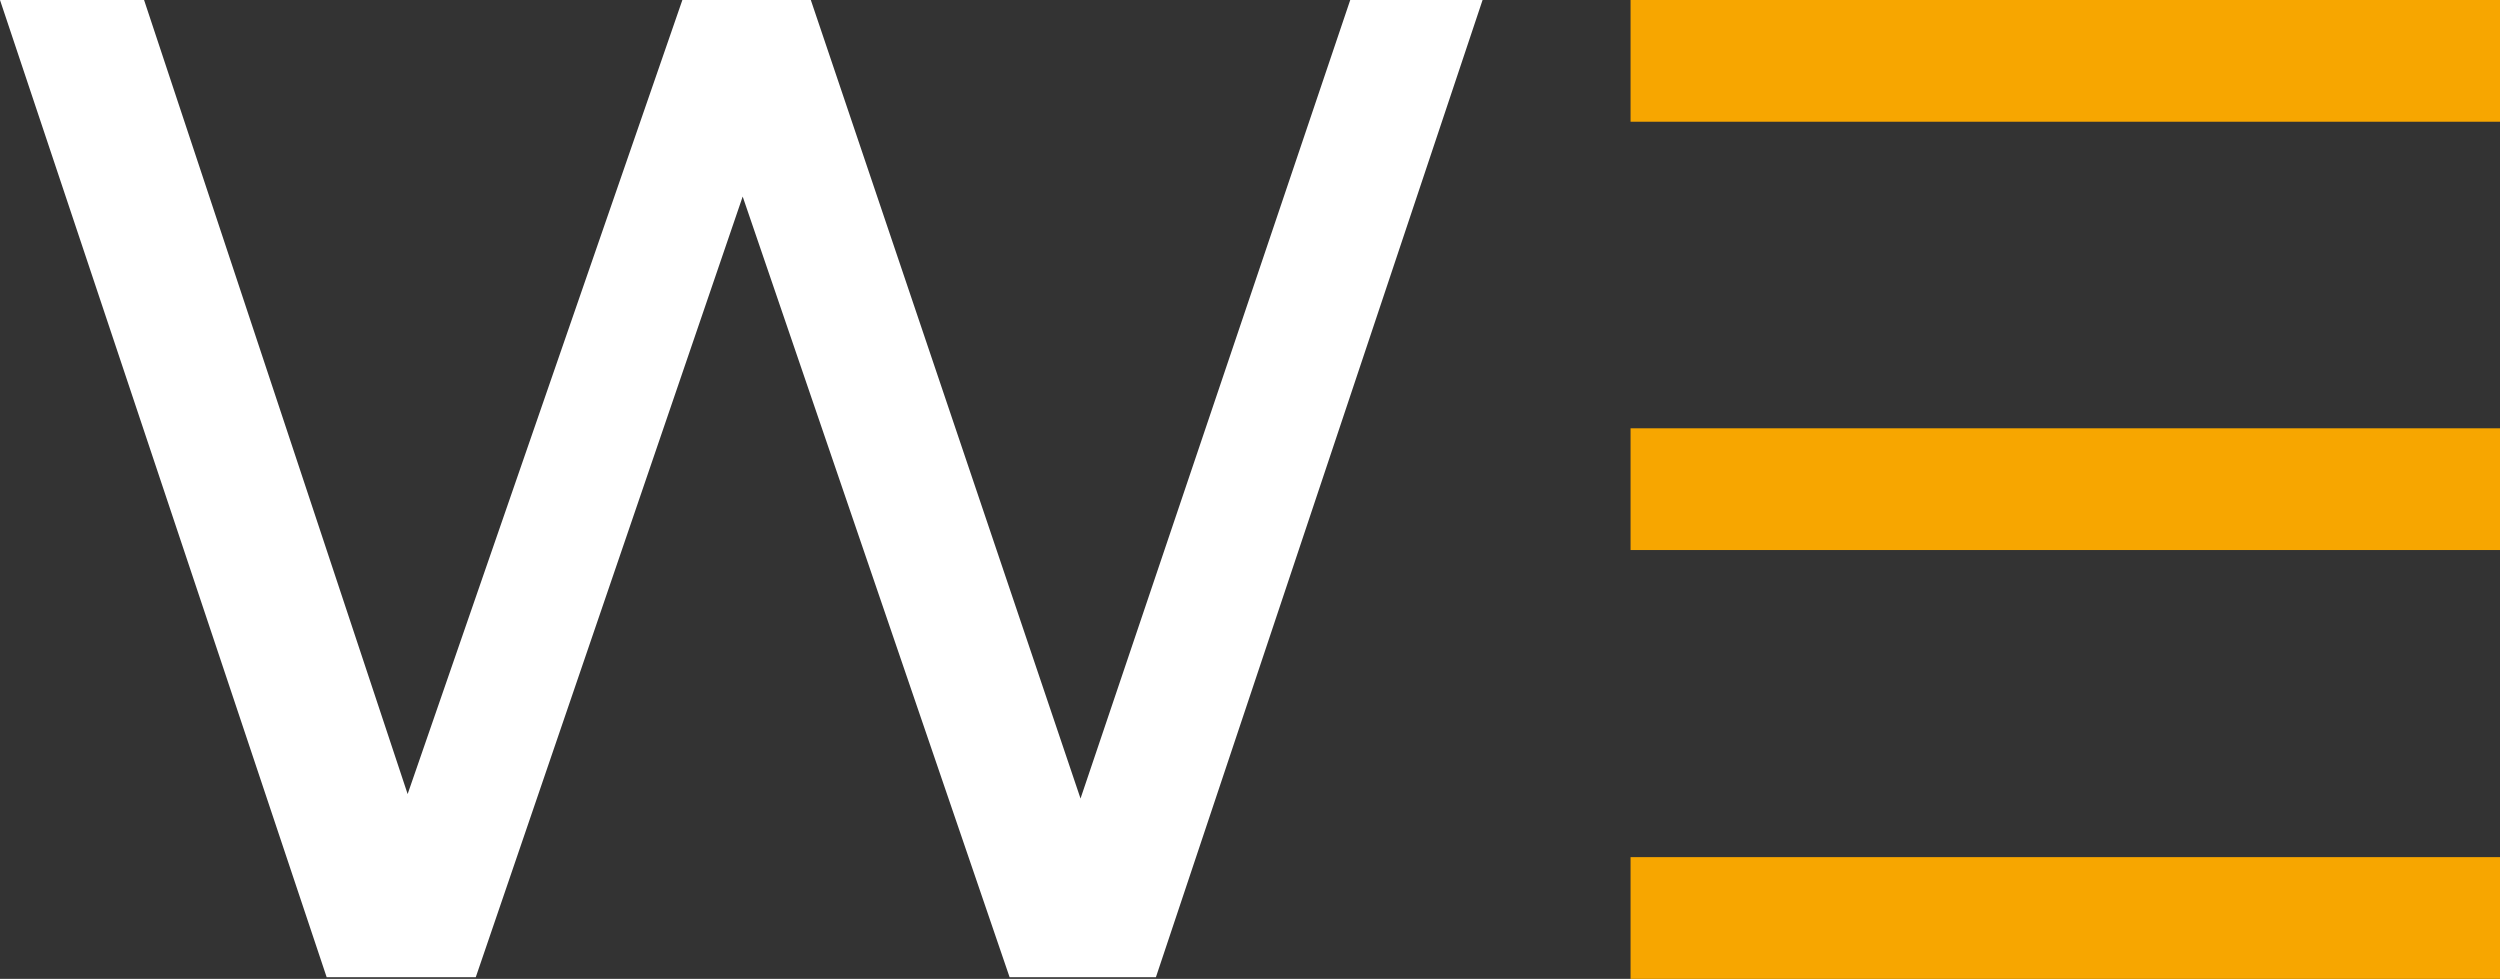
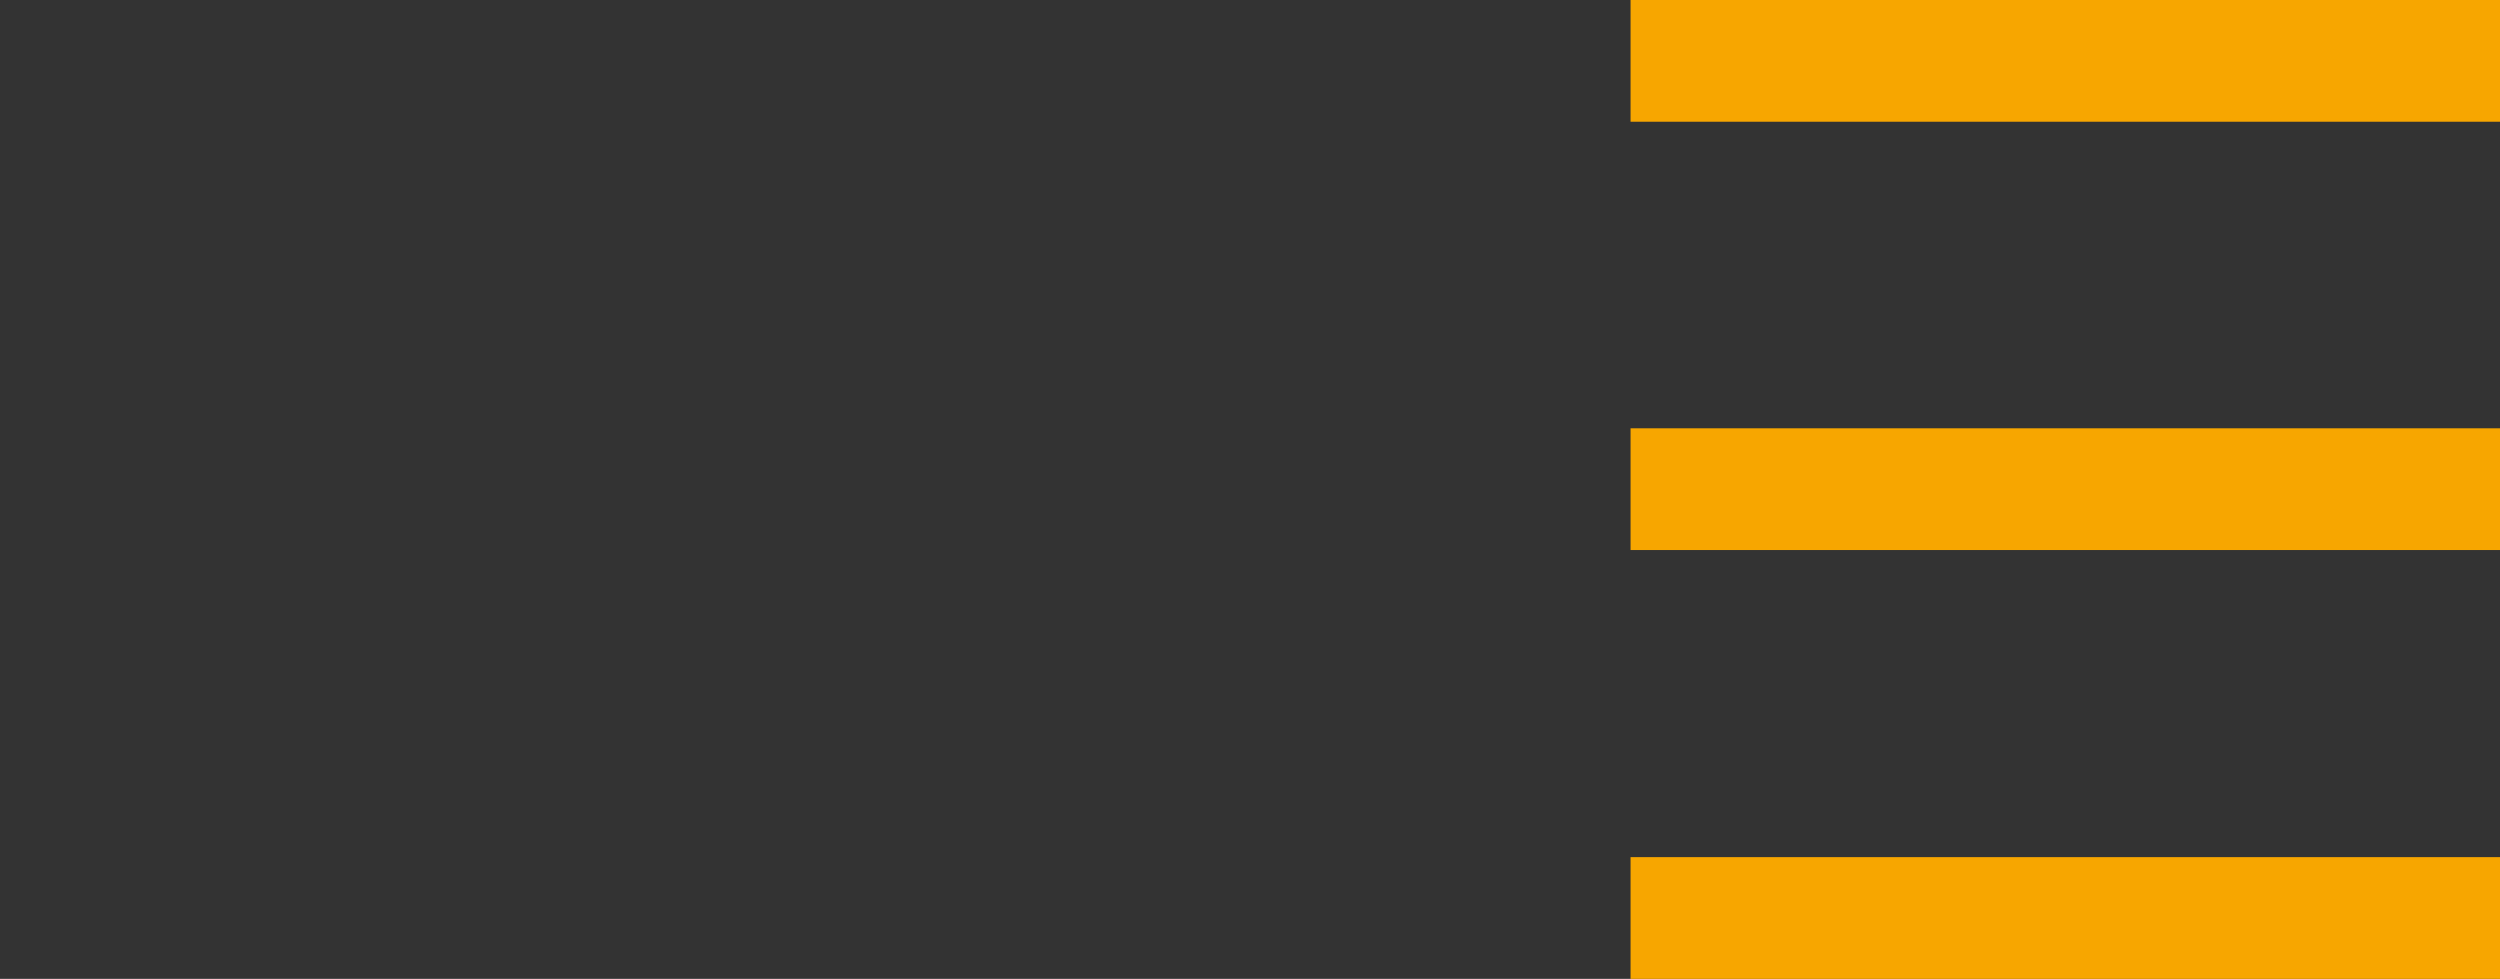
<svg xmlns="http://www.w3.org/2000/svg" id="Ebene_1" version="1.1" viewBox="0 0 447.7 175.3">
  <rect x="0" y="0" width="447.7" height="175.3" fill="#333333" stroke="none" />
  <defs>
    <style>
      .st0 {
        fill: #fff;
      }

      .st1 {
        fill: #f7a600;
      }
    </style>
  </defs>
-   <polygon class="st0" points="241.8 0 193.5 143 145.2 0 122.2 0 73 142.2 25.8 0 0 0 58.5 175 85.2 175 133 35.2 180.8 175 207 175 265.5 0 241.8 0" />
  <rect class="st1" x="292" y="76.7" width="155.7" height="21.8" />
  <rect class="st1" x="292" width="155.7" height="21.8" />
  <rect class="st1" x="292" y="153.5" width="155.7" height="21.8" />
</svg>